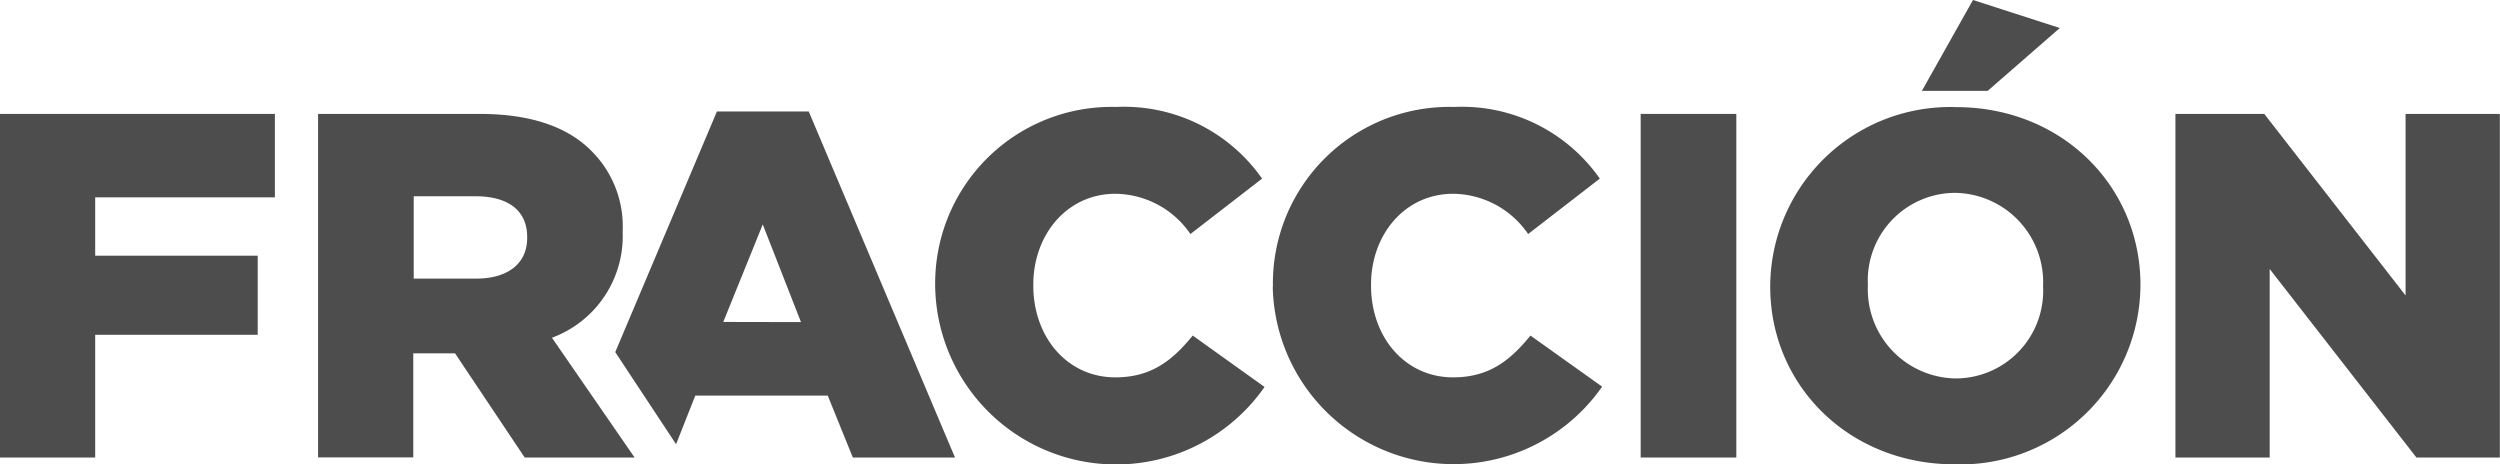
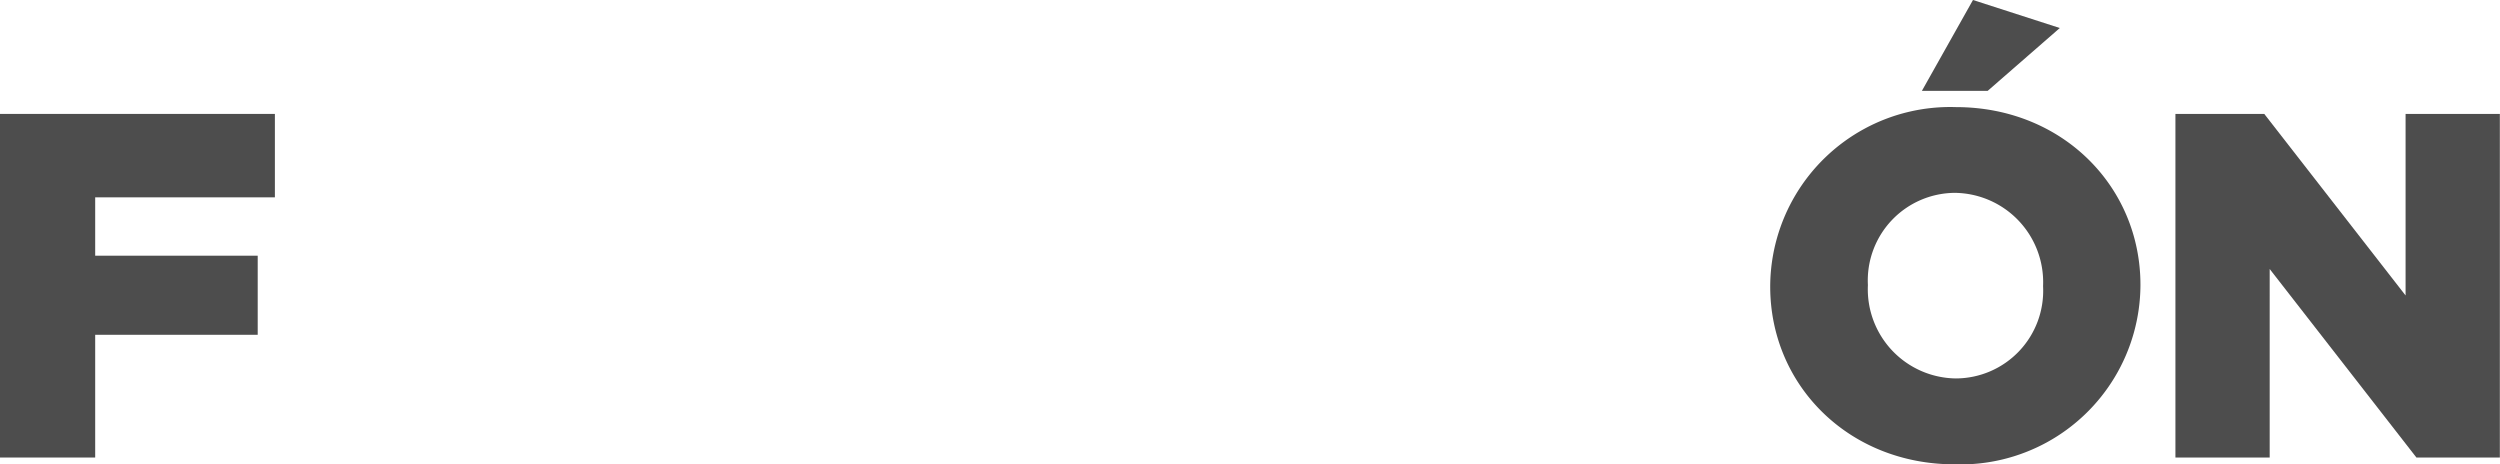
<svg xmlns="http://www.w3.org/2000/svg" width="161.52" height="30" viewBox="0 0 161.52 30">
  <defs>
    <style>.cls-1{fill:#4d4d4d;}</style>
  </defs>
  <title>fraccion-gris</title>
  <g id="Capa_2" data-name="Capa 2">
    <g id="Home">
-       <path class="cls-1" d="M60.42,18.52v-.06A11.4,11.4,0,0,1,72.12,6.91a10.87,10.87,0,0,1,9.42,4.63l-4.63,3.58a5.94,5.94,0,0,0-4.85-2.6c-3.11,0-5.3,2.63-5.3,5.87v.06c0,3.33,2.19,5.93,5.3,5.93,2.31,0,3.68-1.08,5-2.7L81.7,25a11.69,11.69,0,0,1-21.28-6.47Z" />
-       <path class="cls-1" d="M82.24,18.52v-.06A11.4,11.4,0,0,1,93.94,6.91a10.87,10.87,0,0,1,9.42,4.63l-4.63,3.58a5.94,5.94,0,0,0-4.85-2.6c-3.11,0-5.3,2.63-5.3,5.87v.06c0,3.33,2.19,5.93,5.3,5.93,2.32,0,3.68-1.08,5-2.7l4.63,3.3a11.69,11.69,0,0,1-21.28-6.47Z" />
-       <path class="cls-1" d="M106,7.36h6.18v22.2H106Z" />
      <path class="cls-1" d="M114.37,18.52v-.06a11.63,11.63,0,0,1,12-11.54c6.85,0,11.92,5.11,11.92,11.48v.06a11.63,11.63,0,0,1-12,11.54C119.44,30,114.37,24.89,114.37,18.52Zm17.63,0v-.06a5.77,5.77,0,0,0-5.71-6,5.66,5.66,0,0,0-5.61,5.93v.06a5.76,5.76,0,0,0,5.68,6A5.66,5.66,0,0,0,132,18.52ZM127.47,0l5.61,1.81-4.66,4.06h-4.25Z" />
      <path class="cls-1" d="M140.55,7.36h5.74l9.13,11.73V7.36h6.09v22.2h-5.39l-9.48-12.18V29.56h-6.09Z" />
-       <path class="cls-1" d="M39.75,22.75,46.32,7.2h5.93L61.7,29.56H55.1l-1.62-4H44.92L43.68,28.7Zm12-1.94-2.47-6.31L46.73,20.8Z" />
      <path class="cls-1" d="M0,7.36H17.76v5.39H6.15v3.77h10.5v5.11H6.15v7.93H0Z" />
-       <path class="cls-1" d="M20.55,7.36H31c3.39,0,5.74.89,7.23,2.41a6.88,6.88,0,0,1,2,5.17V15a7,7,0,0,1-4.57,6.82L41,29.56h-7.1L29.4,22.83H26.7v6.72H20.55ZM30.76,18c2.09,0,3.3-1,3.3-2.63v-.06c0-1.74-1.27-2.63-3.33-2.63h-4V18Z" />
    </g>
  </g>
</svg>